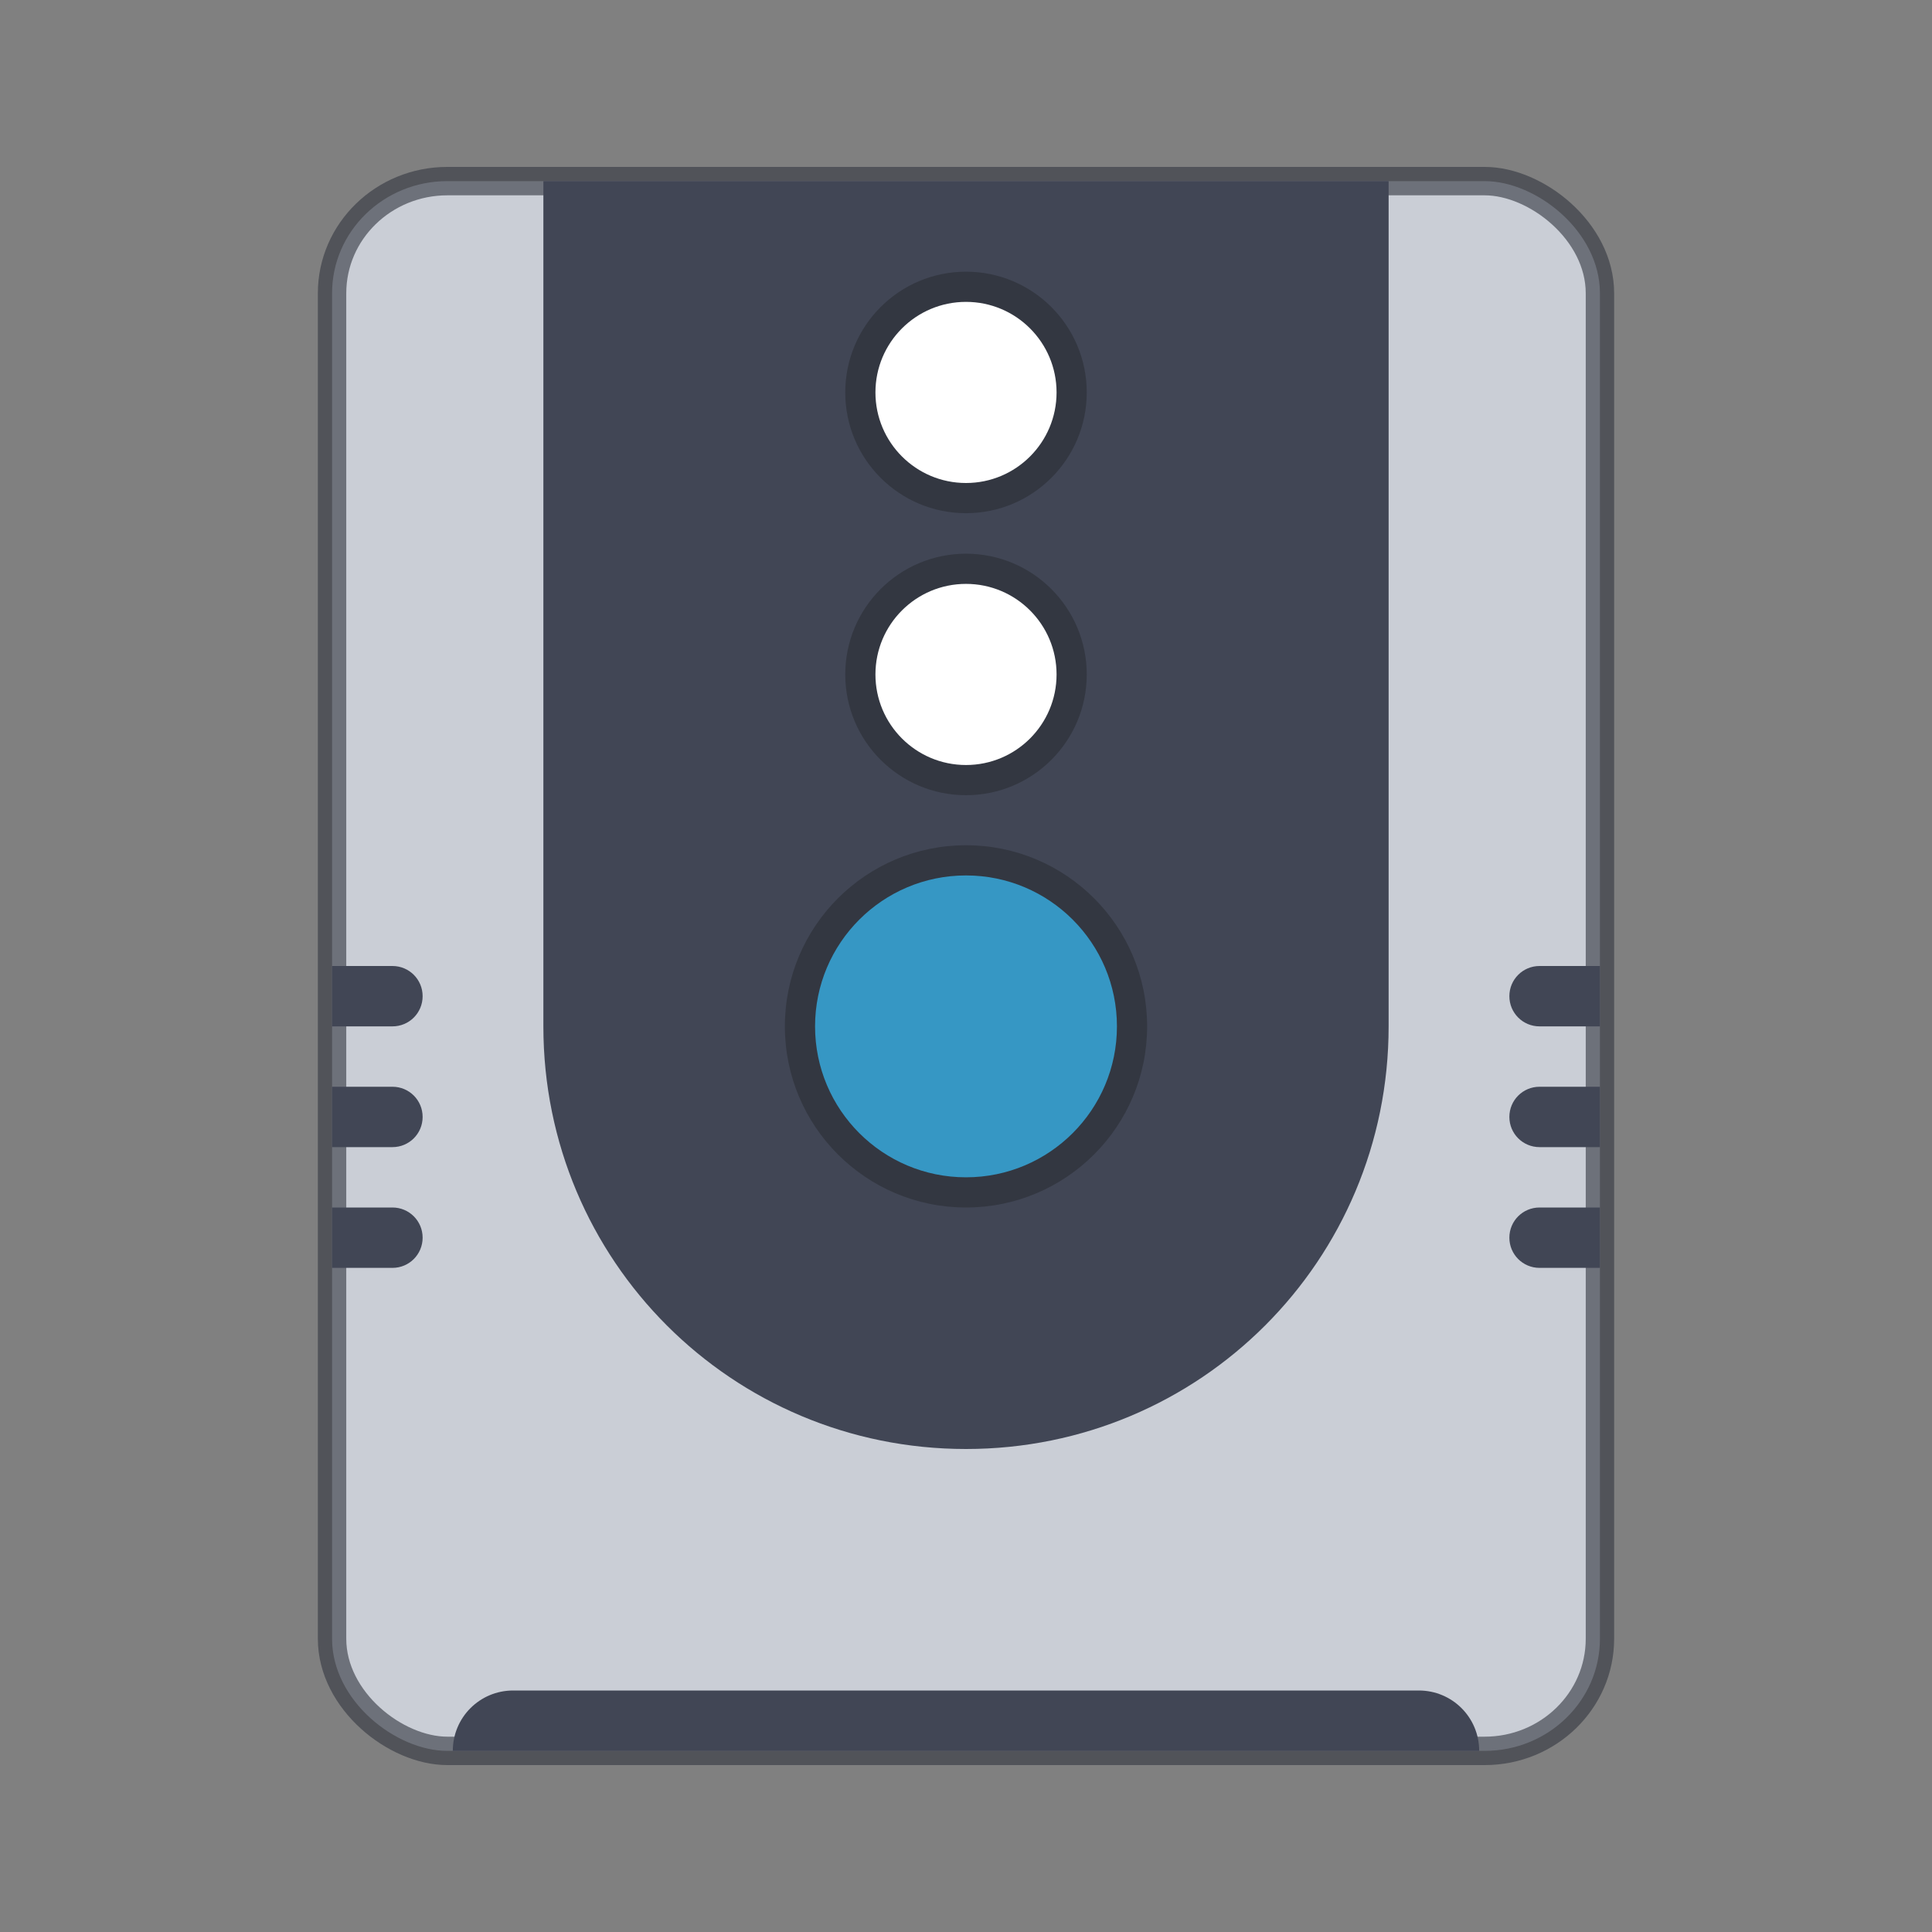
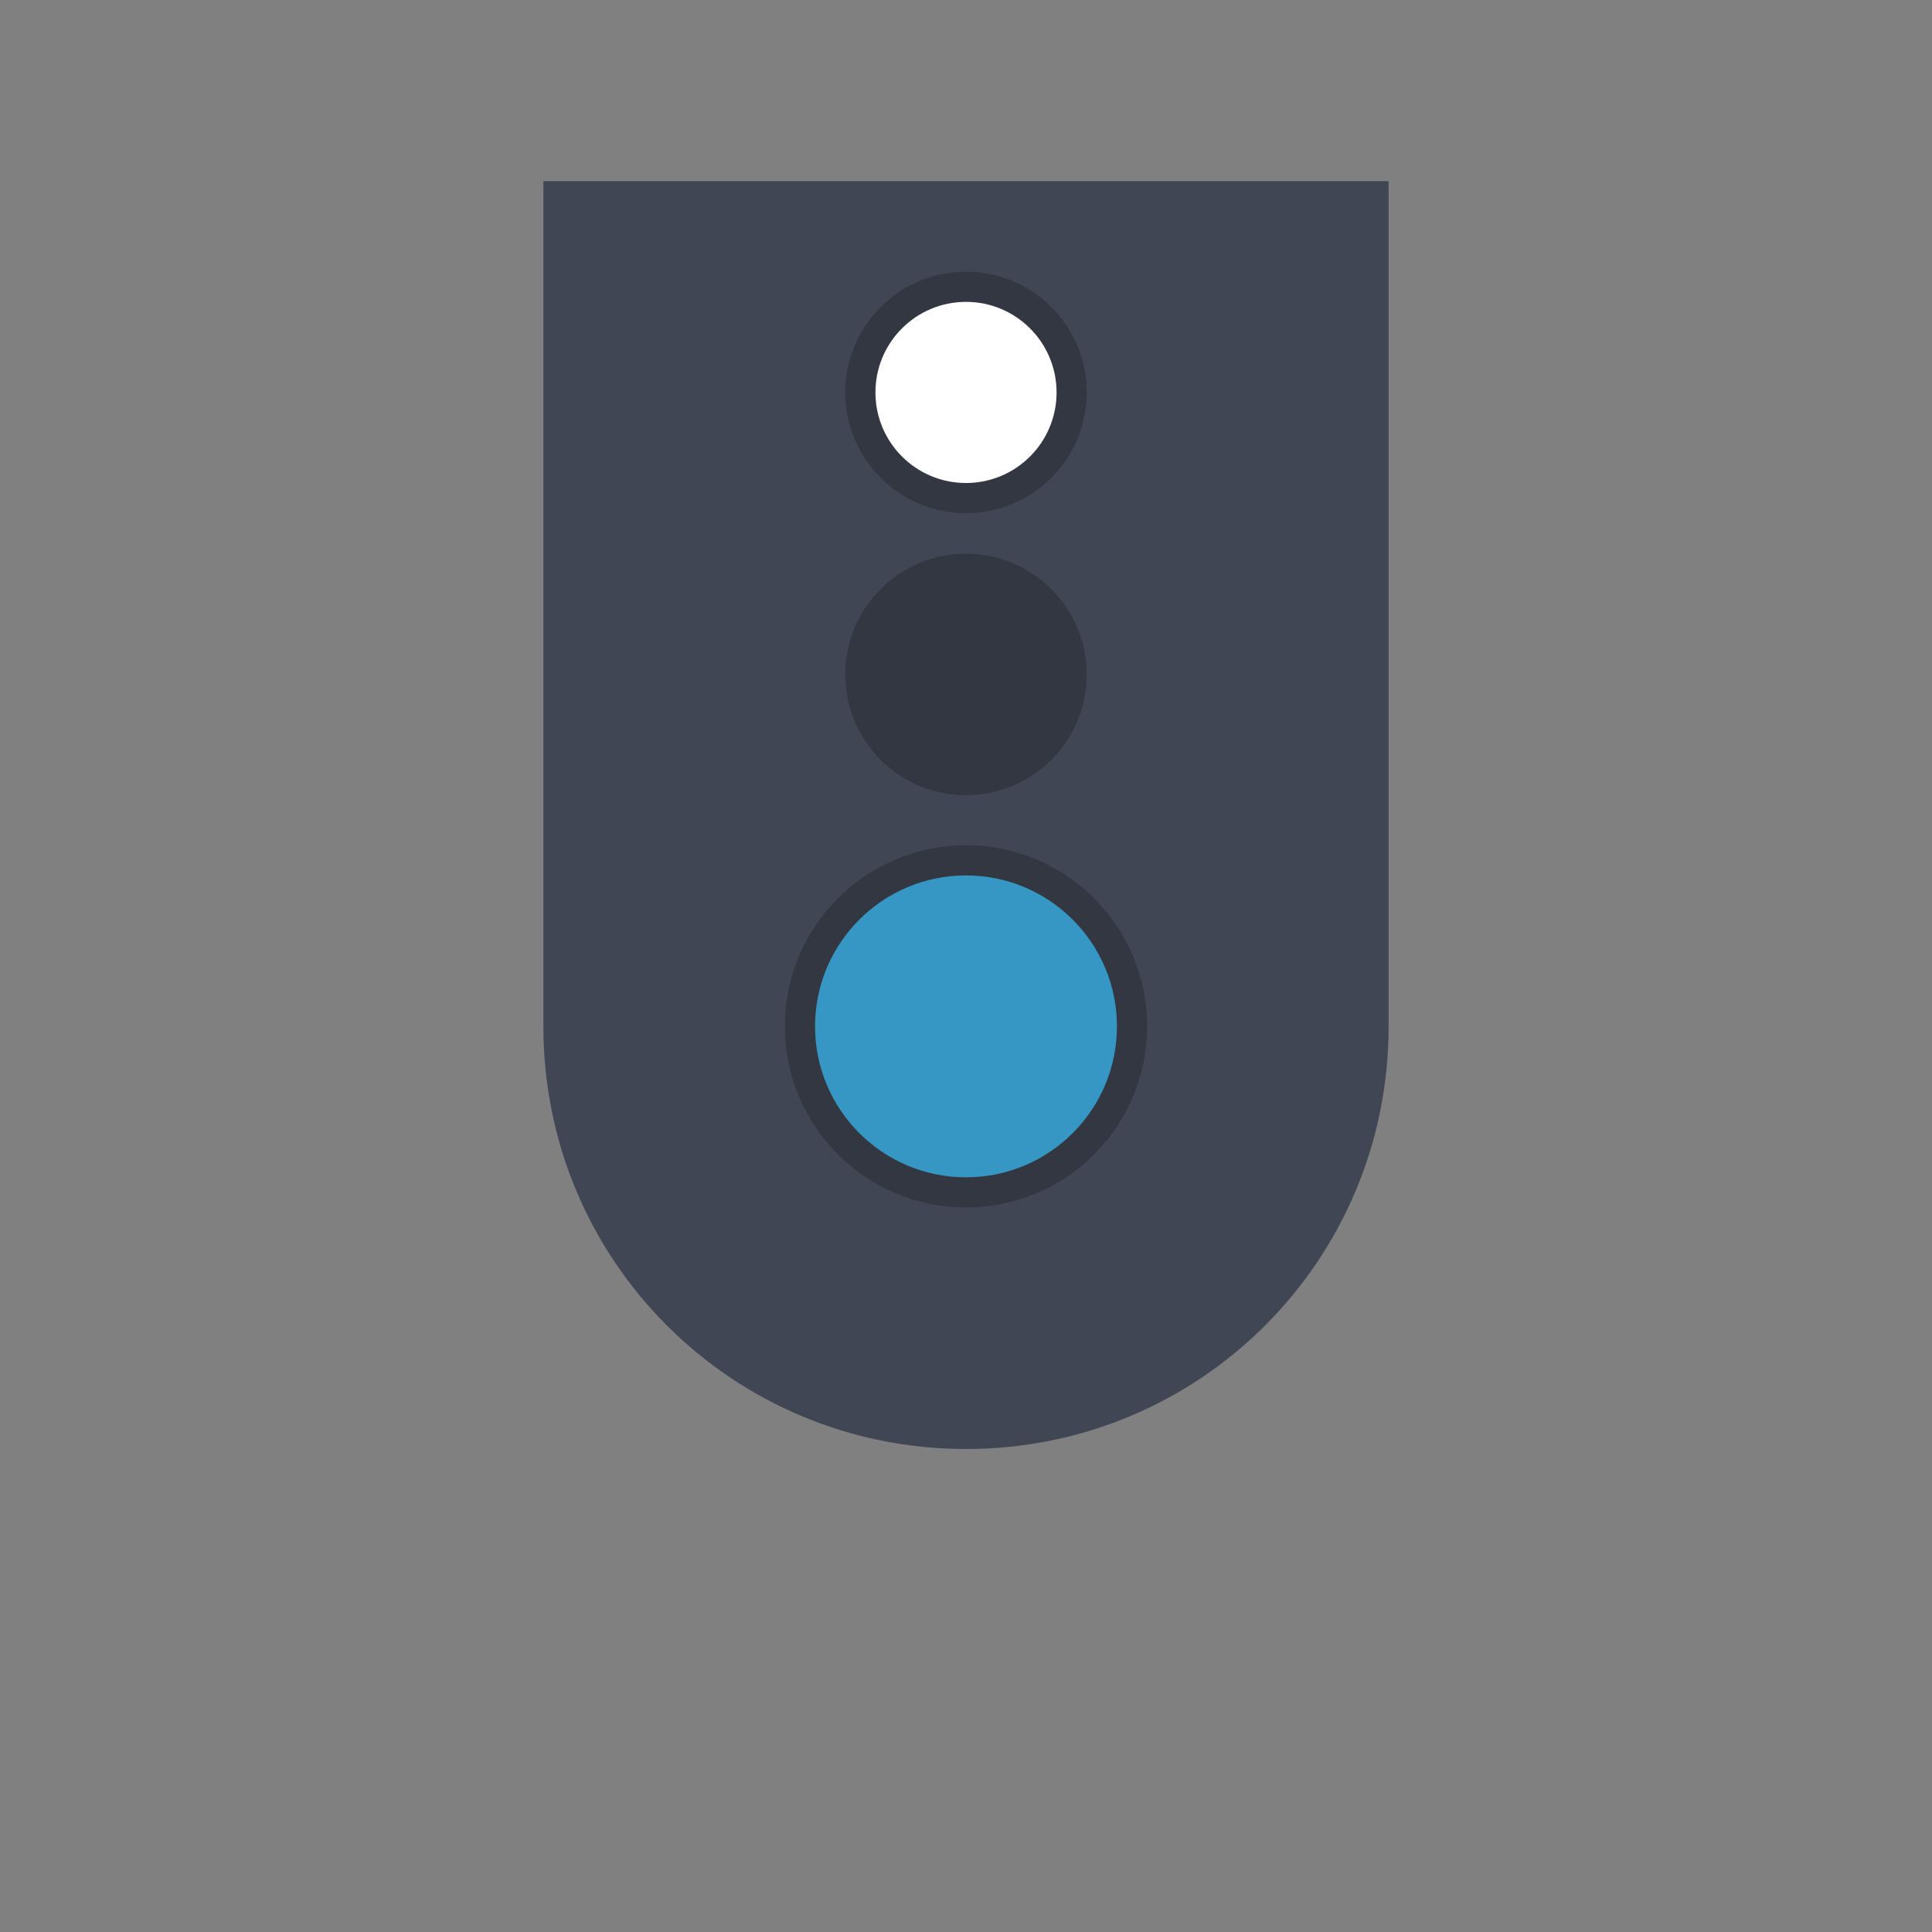
<svg xmlns="http://www.w3.org/2000/svg" width="64" height="64" version="1">
  <rect width="100%" height="100%" fill="#808080" stroke="none" />
-   <rect width="52" height="42" x="-58" y="-53" rx="3.714" ry="3.818" transform="matrix(0 -1 -1 0 0 0)" fill="#caced6" stroke-width=".941" stroke="#333741" stroke-opacity=".612" />
  <path d="M46 6v28c0 7.756-6.244 14-14 14s-14-6.244-14-14V6z" fill="#414655" />
  <circle cx="32" cy="34" r="6" fill="#333741" />
  <circle r="4" cy="22.342" cx="32" fill="#333741" />
-   <circle cx="32" cy="22.342" r="3" fill="#fff" />
  <circle cx="32" cy="13" r="4" fill="#333741" />
  <circle cx="32" cy="13" r="3" fill="#fff" />
-   <path d="M17 56c-1.108 0-2 .892-2 2h34c0-1.108-.892-2-2-2H17zm34-24c-.554 0-1 .446-1 1s.446 1 1 1h2v-2zm0 4c-.554 0-1 .446-1 1s.446 1 1 1h2v-2zm0 4c-.554 0-1 .446-1 1s.446 1 1 1h2v-2zm-38-8c.554 0 1 .446 1 1s-.446 1-1 1h-2v-2zm0 4c.554 0 1 .446 1 1s-.446 1-1 1h-2v-2zm0 4c.554 0 1 .446 1 1s-.446 1-1 1h-2v-2z" fill="#414655" />
  <circle r="5" cy="34" cx="32" fill="#3697c4" />
</svg>